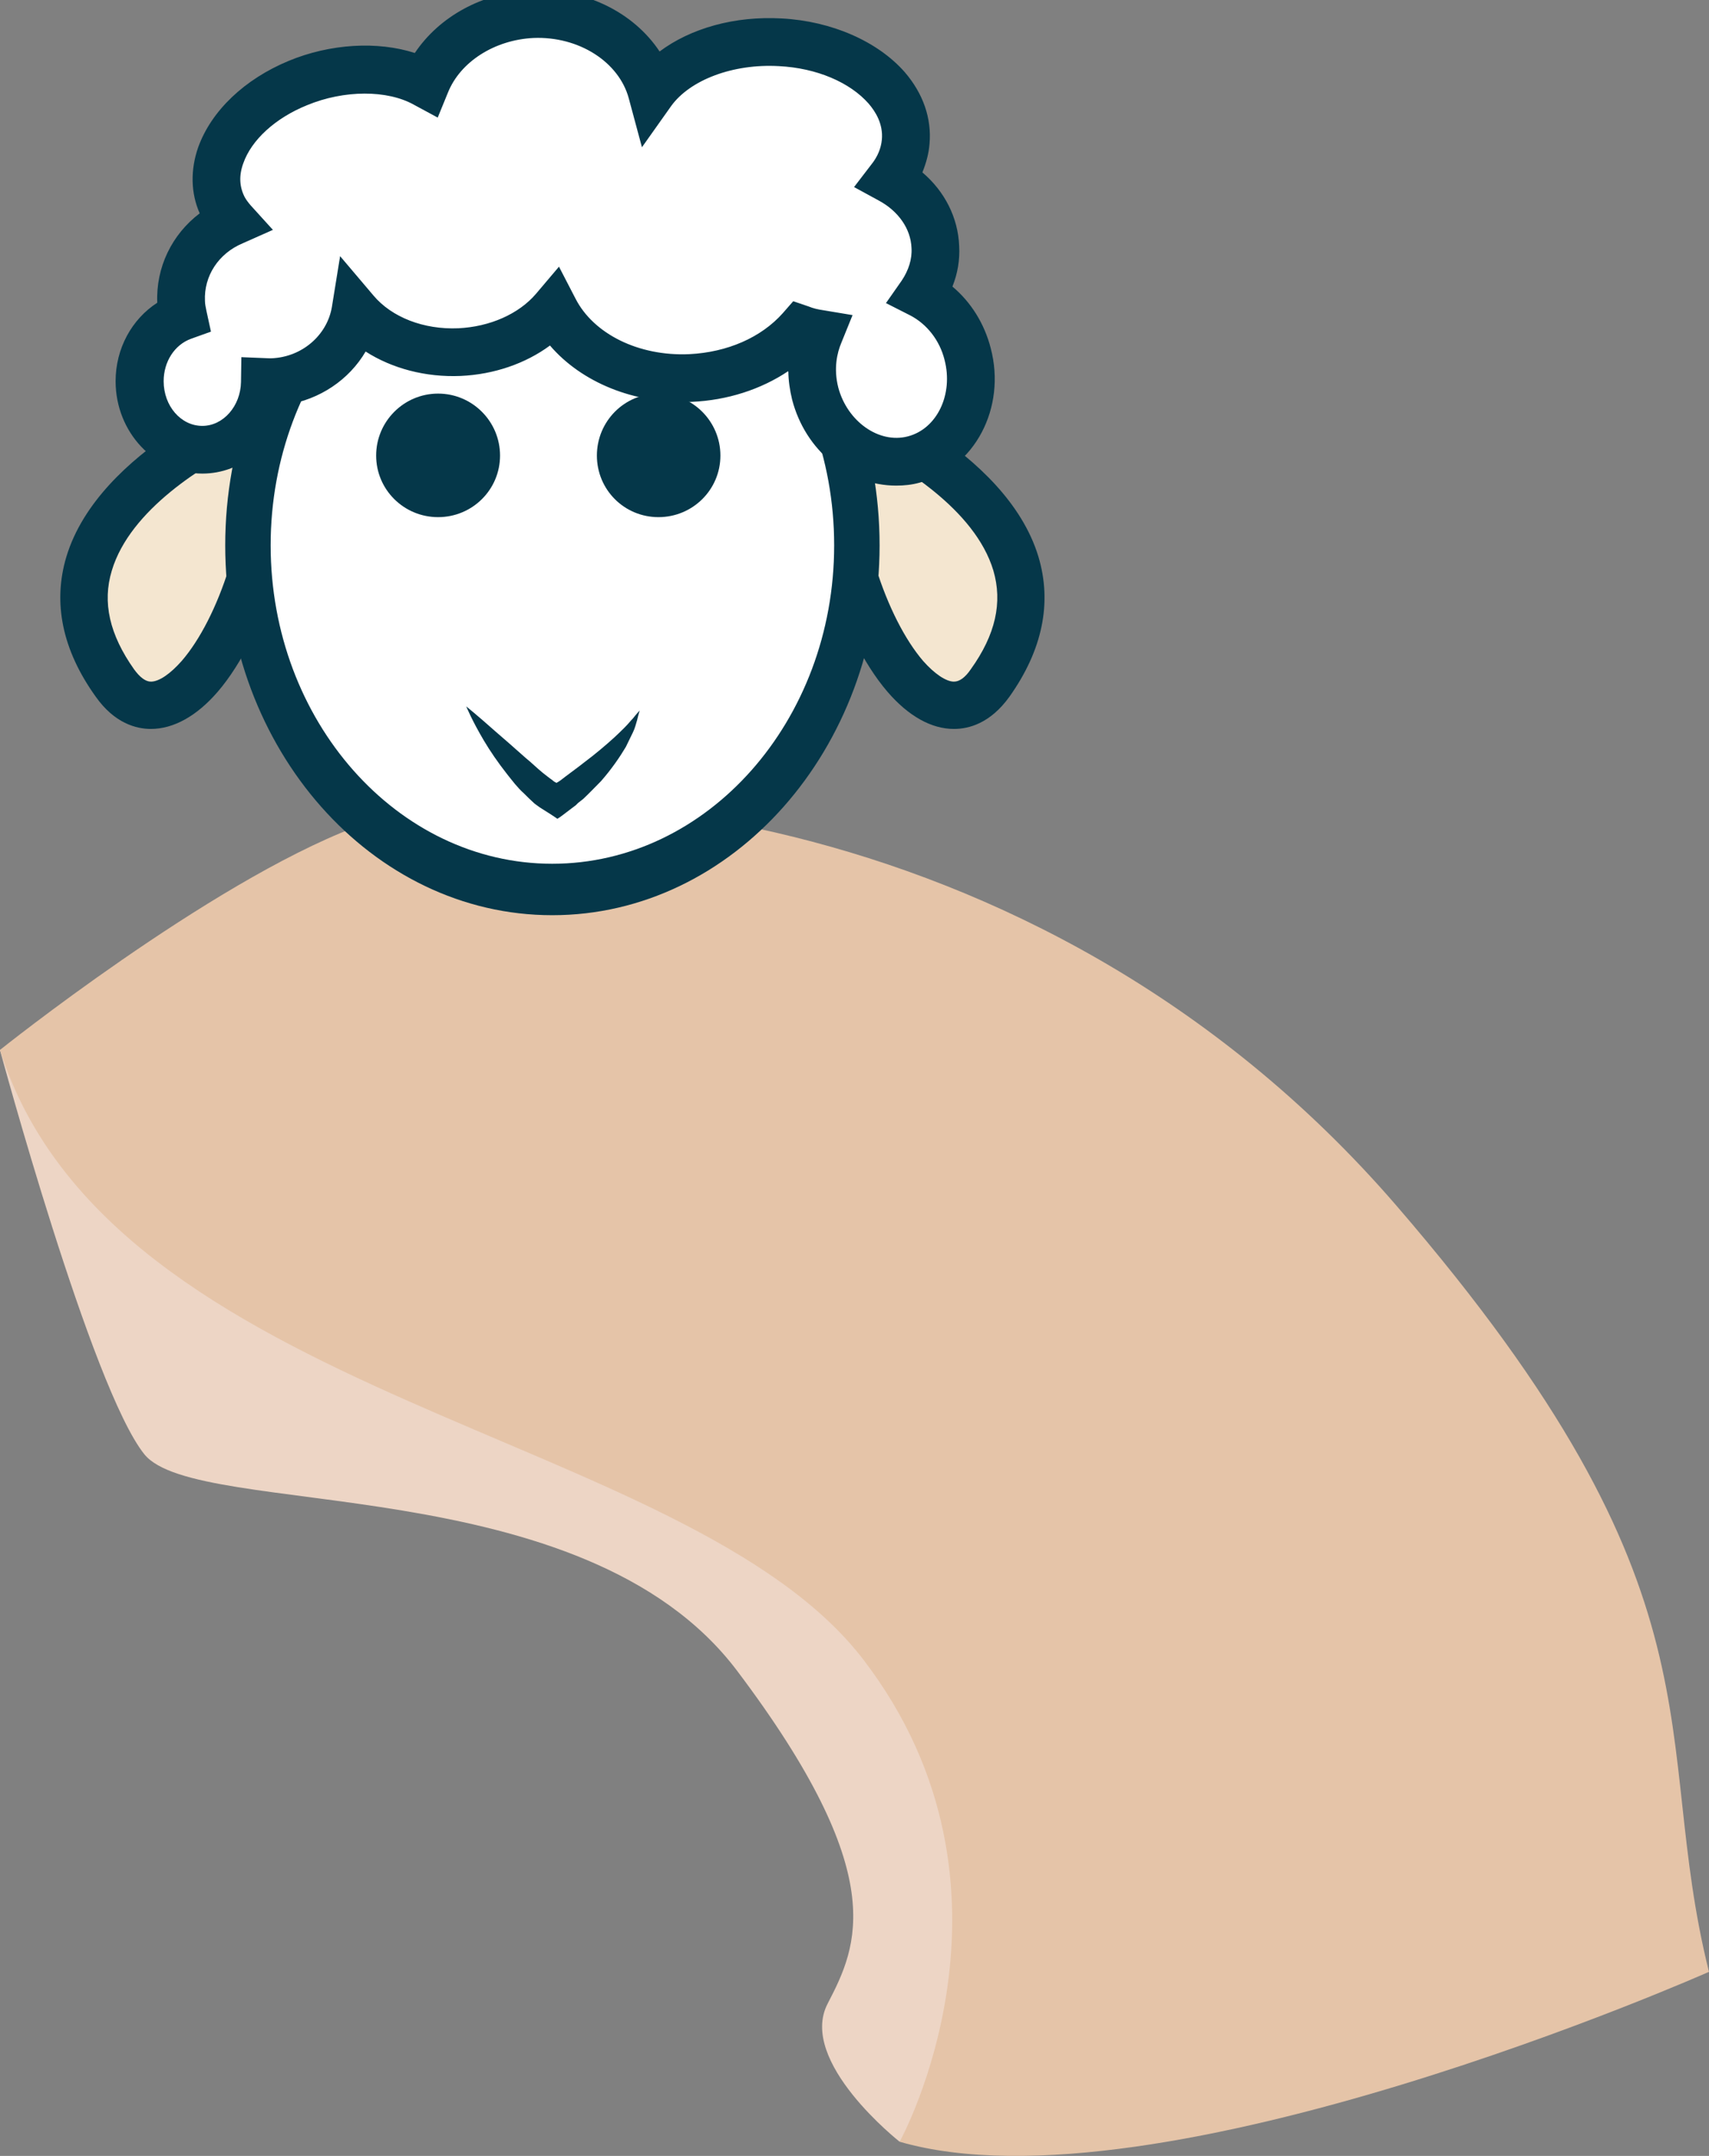
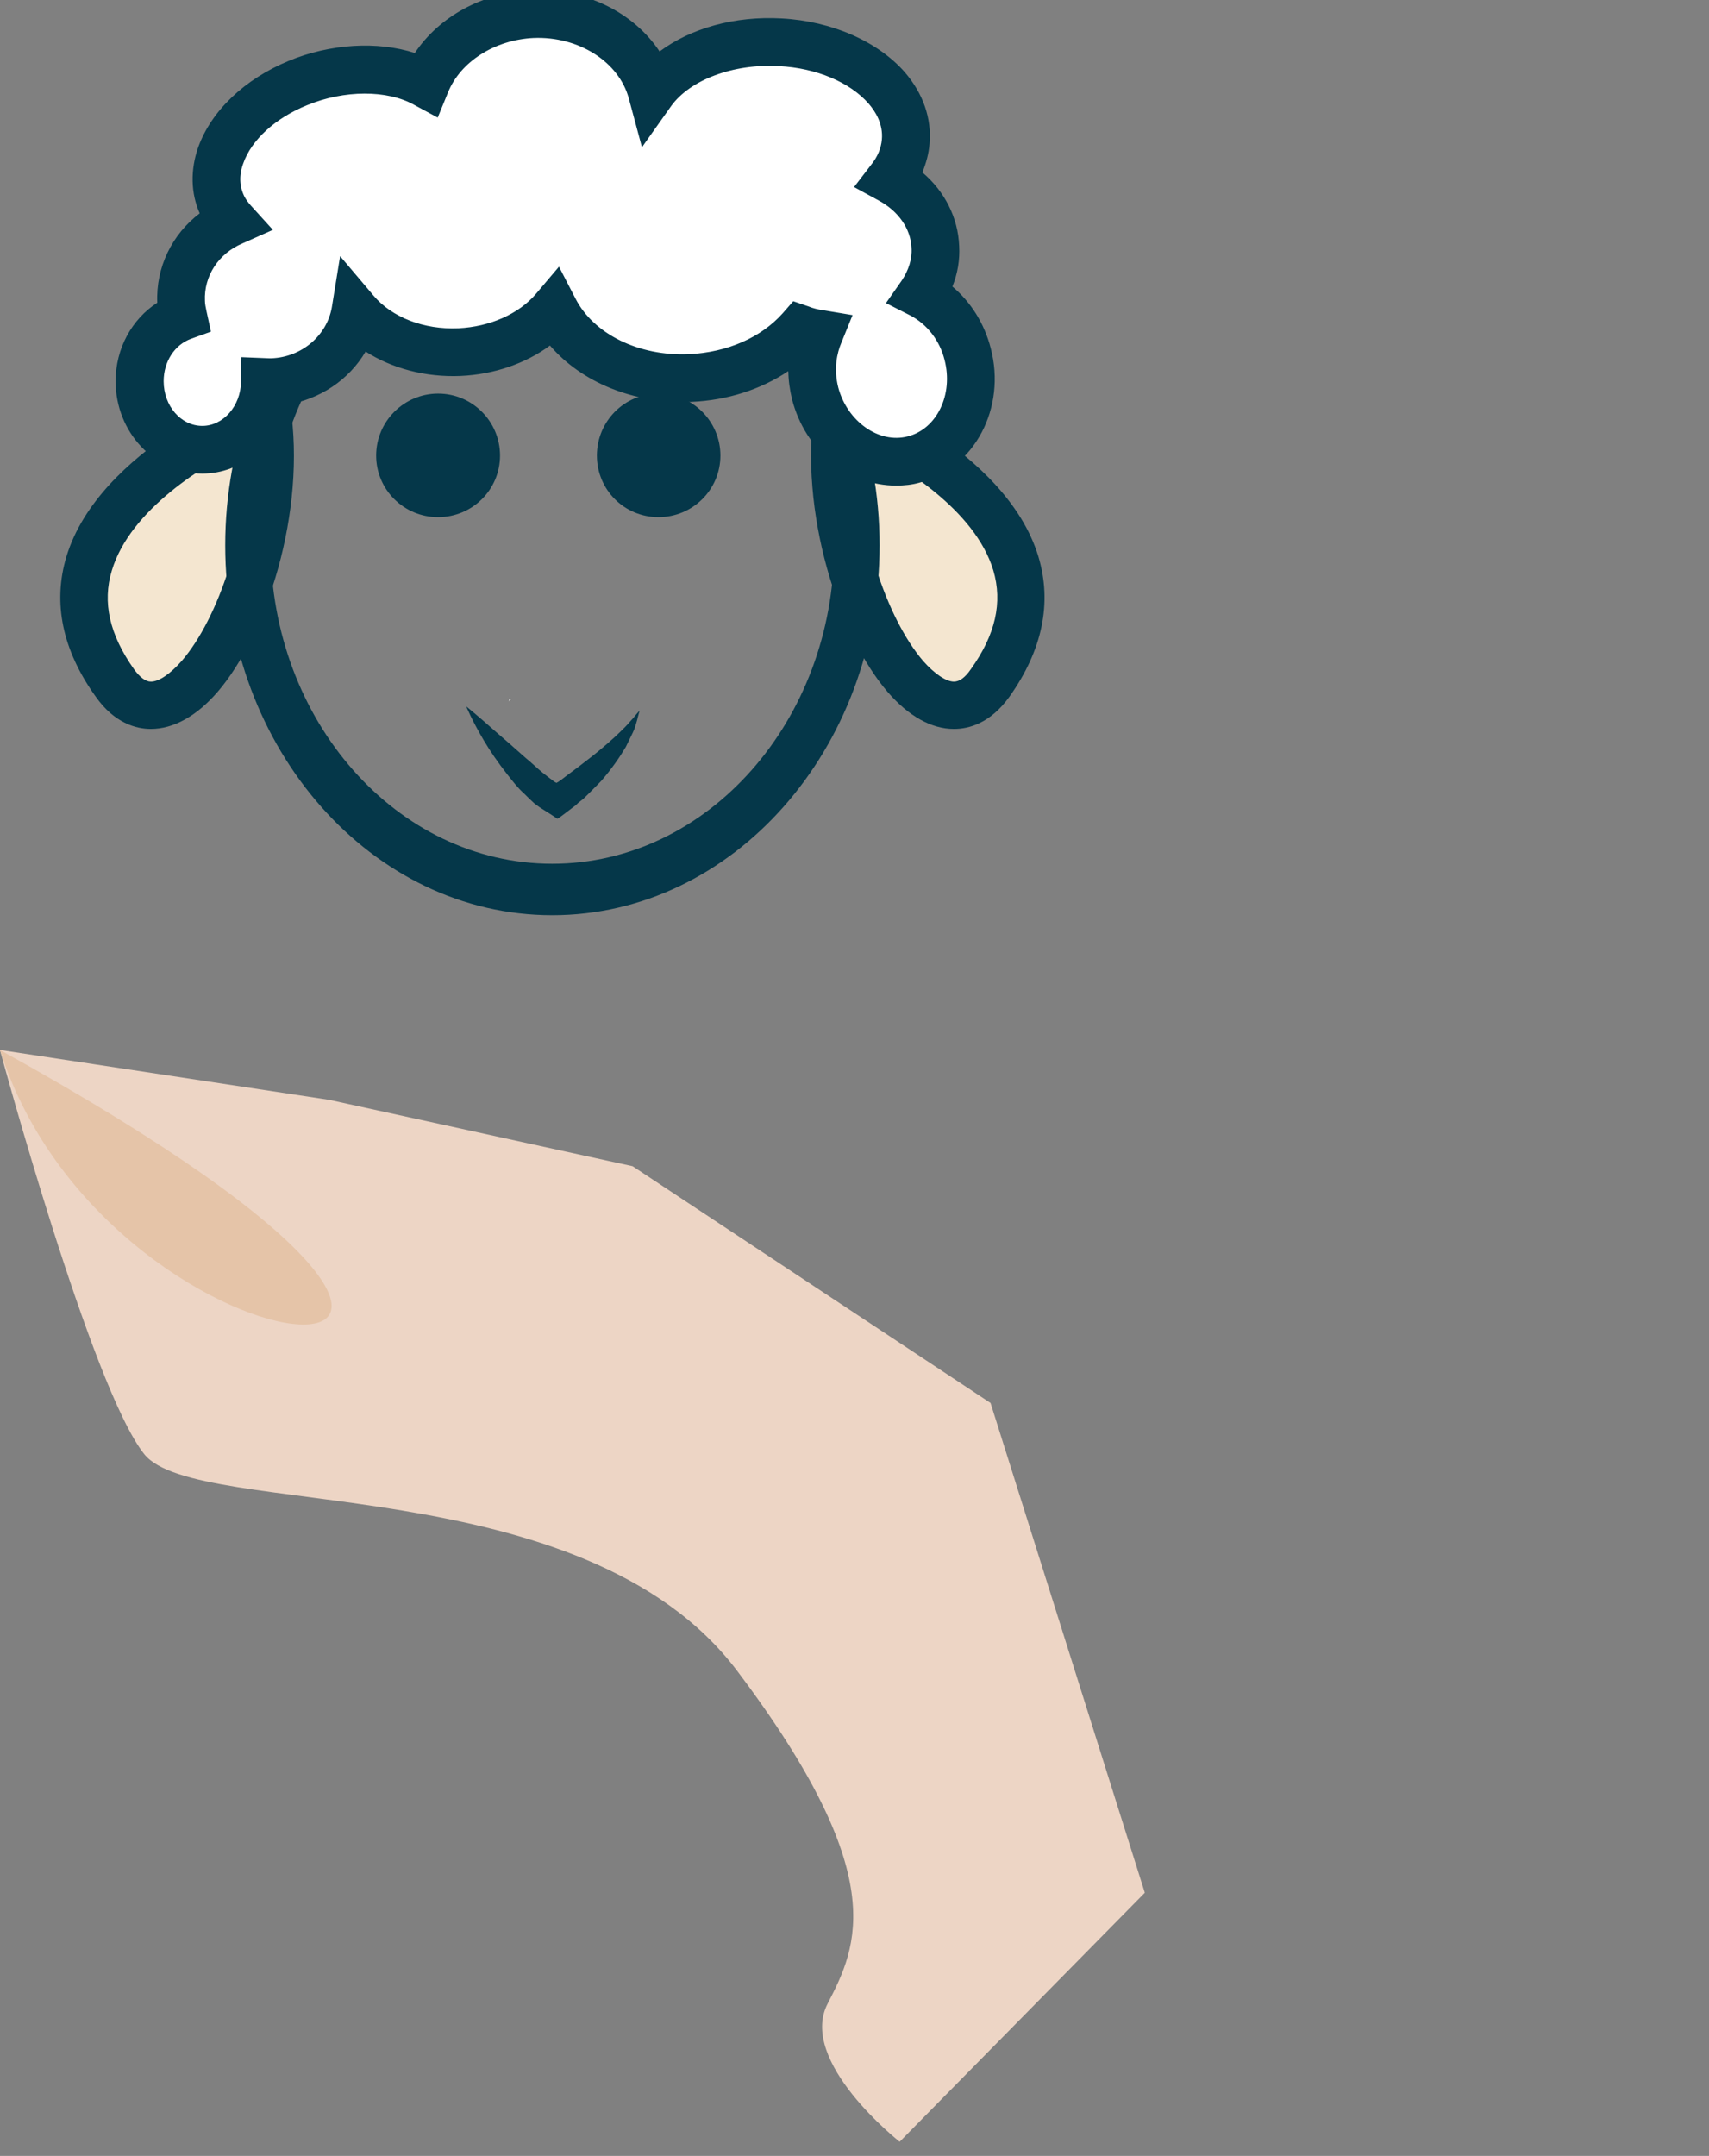
<svg xmlns="http://www.w3.org/2000/svg" xmlns:ns1="http://www.inkscape.org/namespaces/inkscape" xmlns:ns2="http://sodipodi.sourceforge.net/DTD/sodipodi-0.dtd" width="1042.114mm" height="1314.268mm" viewBox="0 0 1042.114 1314.268" version="1.1" id="svg8" ns1:version="0.92.4 (5da689c313, 2019-01-14)" ns2:docname="4774.svg">
  <rect x="0" y="0" width="1042.114" height="1314.268" fill="#808080" stroke="none" />
  <defs id="defs2">
    <style type="text/css" id="style2">
    .fil2 {fill:#AA8F37;fill-rule:nonzero}
    .fil1 {fill:#D3B851;fill-rule:nonzero}
    .fil0 {fill:#E1D99A;fill-rule:nonzero}
   </style>
    <style type="text/css" id="style2-5">
    .fil3 {fill:#F4EBC2}
    .fil2 {fill:#EEE8CF}
    .fil4 {fill:#D7D0B2}
    .fil5 {fill:#E5DDBD}
    .fil1 {fill:#628C2C;fill-rule:nonzero}
    .fil0 {fill:#E5DDBD;fill-rule:nonzero}
   </style>
    <clipPath clipPathUnits="userSpaceOnUse" id="clipPath900">
      <path ns1:connector-curvature="0" d="M 0,2526 H 1181 V 0 H 0 Z" id="path898" />
    </clipPath>
    <clipPath clipPathUnits="userSpaceOnUse" id="clipPath5692">
      <path ns1:connector-curvature="0" d="m 890.598,2298.23 h 59.431 v -64.36 h -59.431 z" id="path5690" />
    </clipPath>
    <style type="text/css" id="style2-6">
    .fil1 {fill:#053749;fill-rule:nonzero}
    .fil2 {fill:#934460;fill-rule:nonzero}
    .fil3 {fill:#A35B79;fill-rule:nonzero}
    .fil0 {fill:white;fill-rule:nonzero}
   </style>
    <style type="text/css" id="style2-57">
    .fil4 {fill:#053749;fill-rule:nonzero}
    .fil1 {fill:#8E3945;fill-rule:nonzero}
    .fil0 {fill:#AA5B6C;fill-rule:nonzero}
    .fil2 {fill:#E2A6B6;fill-rule:nonzero}
    .fil3 {fill:#EFD4AF;fill-rule:nonzero}
    .fil5 {fill:#F4E6D0;fill-rule:nonzero}
    .fil6 {fill:white;fill-rule:nonzero}
   </style>
    <style type="text/css" id="style2-1">
    .fil6 {fill:#053749;fill-rule:nonzero}
    .fil2 {fill:#512B35;fill-rule:nonzero}
    .fil1 {fill:#633842;fill-rule:nonzero}
    .fil0 {fill:#744851;fill-rule:nonzero}
    .fil3 {fill:#926B75;fill-rule:nonzero}
    .fil7 {fill:#F4E0A2;fill-rule:nonzero}
    .fil5 {fill:white;fill-rule:nonzero}
    .fil4 {fill:white;fill-rule:nonzero;}
   </style>
    <clipPath clipPathUnits="userSpaceOnUse" id="clipPath900-9">
      <path ns1:connector-curvature="0" d="M 0,2526 H 1181 V 0 H 0 Z" id="path898-5" />
    </clipPath>
    <clipPath clipPathUnits="userSpaceOnUse" id="clipPath5692-8">
      <path ns1:connector-curvature="0" d="m 890.598,2298.23 h 59.431 v -64.36 h -59.431 z" id="path5690-4" />
    </clipPath>
    <style type="text/css" id="style2-8">
    .fil1 {fill:#053749;fill-rule:nonzero}
    .fil5 {fill:#512B35;fill-rule:nonzero}
    .fil4 {fill:#633842;fill-rule:nonzero}
    .fil3 {fill:#744851;fill-rule:nonzero}
    .fil6 {fill:#926B75;fill-rule:nonzero}
    .fil0 {fill:#F4E6D0;fill-rule:nonzero}
    .fil2 {fill:white;fill-rule:nonzero}
    .fil7 {fill:white;fill-rule:nonzero;}
   </style>
  </defs>
  <ns2:namedview id="base" pagecolor="#ffffff" bordercolor="#666666" borderopacity="1.0" ns1:pageopacity="0.0" ns1:pageshadow="2" ns1:zoom="0.0875" ns1:cx="4759.646" ns1:cy="1357.9384" ns1:document-units="mm" ns1:current-layer="Vrstva_x0020_1" showgrid="false" ns1:window-width="1920" ns1:window-height="1051" ns1:window-x="-9" ns1:window-y="-9" ns1:window-maximized="1" />
  <g ns1:label="Vrstva 1" ns1:groupmode="layer" id="layer1" transform="translate(632.285,712.893)">
    <g ns1:groupmode="layer" ns1:label="ikony-nove-leden2020-(19ks-ikon)-editovatelne (1)" transform="matrix(0.975,0,0,-0.975,161.034,1257.014)" id="g892">
      <g id="g894" transform="rotate(10.444,-718.951,-3715.307)">
        <g clip-path="url(#clipPath900)" id="g896">
          <g transform="matrix(6.418,0,0,6.418,108.619,1296.97)" id="g4146" style="fill:#edd5c5;fill-opacity:1">
            <path ns1:connector-curvature="0" d="m 0,0 c 0,0 2.789,-34.028 6.694,-41.28 3.905,-7.252 41.838,-8.926 52.994,-31.239 11.157,-22.314 6.694,-28.45 2.79,-33.47 -3.905,-5.02 4.462,-14.504 4.462,-14.504 l 27.892,19.524 -6.136,49.648 -30.123,29.008 -27.892,11.714 z" style="fill:#edd5c5;fill-opacity:1;fill-rule:nonzero;stroke:none" id="path4148" />
          </g>
          <g transform="matrix(6.418,0,0,6.418,108.619,1296.97)" id="g4150" style="fill:#e5c4a8;fill-opacity:1">
-             <path ns1:connector-curvature="0" d="m 0,0 c 0,0 22.872,12.272 37.933,15.062 15.062,2.789 65.678,-7.727 93.158,-54.668 25.409,-43.405 14.909,-54.905 16.409,-78.905 0,0 -57.13,-13.697 -80.56,-1.982 0,0 17.851,21.756 5.021,46.859 C 59.13,-48.532 4.463,-35.702 0,0" style="fill:#e5c4a8;fill-opacity:1;fill-rule:nonzero;stroke:none" id="path4152" />
+             <path ns1:connector-curvature="0" d="m 0,0 C 59.13,-48.532 4.463,-35.702 0,0" style="fill:#e5c4a8;fill-opacity:1;fill-rule:nonzero;stroke:none" id="path4152" />
          </g>
        </g>
      </g>
      <g transform="matrix(0.271,0,0,-0.271,-726.23,5051.953)" id="Vrstva_x0020_1">
        <path d="m 640.381,11848.624 c -9.41,0 -9.41,0 -9.41,-9.409 z" style="fill:#ffffff;fill-rule:nonzero;stroke-width:0.784" id="path27" class="fil5" ns1:connector-curvature="0" />
        <path d="m 1422.961,11850.977 c -9.41,0 -9.41,0 -9.41,-9.41 z" style="fill:#ffffff;fill-rule:nonzero;stroke-width:0.784" id="path31" class="fil5" ns1:connector-curvature="0" />
-         <path d="m 1200.263,12804.501 c -1.568,-5.488 -1.568,-5.488 2.352,-7.057 z" style="fill:#ffffff;fill-rule:nonzero;stroke-width:0.784" id="path35" class="fil5" ns1:connector-curvature="0" />
        <path d="m 852.101,12804.501 c 0.784,-6.272 0.784,-6.272 4.705,-5.488 z" style="fill:#ffffff;fill-rule:nonzero;stroke-width:0.784" id="path39" class="fil5" ns1:connector-curvature="0" />
        <g transform="matrix(1.14,0,0,1.14,-5225.216,-2684.387)" id="Vrstva_x0020_1-8">
          <g id="_435074496" transform="matrix(0.76,0,0,0.76,-3684.087,3175.953)">
            <path ns1:connector-curvature="0" d="m 11217,12918 c 0,0 -726,280 -405,732 171,241 470,-301 405,-732 z" style="fill:#f4e6d0;fill-rule:nonzero" id="path7" class="fil0" />
            <path ns1:connector-curvature="0" d="m 11163,13012 c -112,56 -310,175 -359,338 -26,85 -6,171 59,263 16,22 31,33 45,33 22,0 52,-21 82,-55 97,-112 181,-353 173,-579 z m -255,760 v 0 c -39,0 -97,-15 -147,-86 -89,-124 -115,-250 -78,-373 87,-287 494,-447 511,-454 l 74,-28 11,78 c 44,287 -64,614 -193,764 -56,65 -118,99 -178,99 z" style="fill:#053749;fill-rule:nonzero" id="path9" class="fil1" />
            <path ns1:connector-curvature="0" d="m 12738,12918 c 0,0 726,280 406,732 -172,241 -471,-301 -406,-732 z" style="fill:#f4e6d0;fill-rule:nonzero" id="path11" class="fil0" />
            <path ns1:connector-curvature="0" d="m 12793,13012 c -9,226 76,467 172,579 30,34 61,55 82,55 15,0 30,-11 45,-33 66,-92 85,-178 60,-263 -49,-163 -248,-282 -359,-338 z m 254,760 c -60,0 -121,-34 -177,-99 -129,-150 -237,-477 -194,-764 l 12,-78 73,28 c 17,7 424,167 511,454 37,123 11,249 -77,373 -51,71 -108,86 -148,86 z" style="fill:#053749;fill-rule:nonzero" id="path13" class="fil1" />
-             <path ns1:connector-curvature="0" d="m 12789,13283 c 0,506 -364,916 -812,916 -447,0 -811,-410 -811,-916 0,-506 364,-917 811,-917 448,0 812,411 812,917 z" style="fill:#ffffff;fill-rule:nonzero" id="path15" class="fil2" />
            <path ns1:connector-curvature="0" d="m 11977,12435 c -413,0 -750,380 -750,848 0,467 337,848 750,848 414,0 751,-381 751,-848 0,-468 -337,-848 -751,-848 z m 0,1833 c -480,0 -871,-442 -871,-985 0,-544 391,-986 871,-986 481,0 872,442 872,986 0,543 -391,985 -872,985 z" style="fill:#053749;fill-rule:nonzero" id="path17" class="fil1" />
            <path ns1:connector-curvature="0" d="m 11838,13044 c 0,91 -74,164 -165,164 -91,0 -165,-73 -165,-164 0,-91 74,-165 165,-165 91,0 165,74 165,165 z" style="fill:#053749;fill-rule:nonzero" id="path19-1" class="fil1" />
            <path ns1:connector-curvature="0" d="m 12425,13044 c 0,91 -74,164 -165,164 -91,0 -164,-73 -164,-164 0,-91 73,-165 164,-165 91,0 165,74 165,165 z" style="fill:#053749;fill-rule:nonzero" id="path21-3" class="fil1" />
            <path ns1:connector-curvature="0" d="m 12210,13723 c 0,0 -3,9 -7,26 -3,9 -5,20 -11,32 -5,11 -12,24 -19,39 -16,27 -38,59 -66,91 -15,15 -30,31 -47,47 l -14,11 -6,6 -12,9 -25,19 -7,5 c -3,1 -5,5 -7,2 l -15,-10 -30,-19 c -5,-4 -12,-8 -16,-12 -9,-8 -18,-17 -26,-25 -18,-16 -31,-34 -44,-50 -26,-33 -47,-64 -63,-91 -32,-54 -47,-91 -47,-91 0,0 31,25 77,66 23,20 51,44 81,71 15,12 30,27 46,40 8,6 16,13 25,19 4,4 8,6 12,8 0,0 -1,0 -1,0 0,0 0,0 0,0 l 3,-2 2,-1 6,-4 13,-10 c 17,-13 34,-25 49,-37 32,-24 59,-47 81,-67 11,-10 21,-20 29,-28 9,-9 15,-17 21,-23 11,-14 18,-21 18,-21 z" style="fill:#053749;fill-rule:nonzero" id="path23-1" class="fil1" />
            <path ns1:connector-curvature="0" d="m 13084,12773 c -19,-72 -66,-129 -124,-159 26,-36 40,-80 38,-126 -4,-76 -51,-142 -121,-179 24,-30 39,-64 42,-101 12,-135 -138,-254 -335,-265 -148,-8 -280,48 -341,133 -33,-124 -165,-214 -318,-207 -133,6 -243,82 -285,185 -87,-48 -218,-52 -340,-2 -171,70 -259,220 -198,334 7,12 15,24 25,34 -85,37 -143,120 -139,215 1,13 3,26 6,38 -67,24 -116,92 -116,173 0,101 75,182 167,182 91,0 165,-80 166,-179 7,0 14,0 20,0 113,-5 204,-86 221,-190 59,70 162,114 278,109 105,-4 197,-49 252,-114 58,114 200,190 363,183 122,-5 227,-56 293,-130 16,6 33,10 50,13 -19,48 -25,103 -10,159 33,126 150,205 262,176 112,-30 177,-155 144,-282 z" style="fill:#ffffff;fill-rule:nonzero" id="path25-9" class="fil2" />
            <path ns1:connector-curvature="0" d="m 12619,12633 41,14 c 12,5 25,8 39,10 l 78,13 -30,74 c -11,26 -21,68 -8,119 24,90 108,150 185,130 78,-20 122,-112 98,-204 -13,-52 -47,-95 -91,-118 l -65,-33 42,-60 c 18,-27 28,-57 26,-87 -2,-51 -35,-98 -87,-126 l -66,-36 46,-60 c 17,-21 26,-44 28,-66 4,-42 -17,-75 -35,-96 -50,-57 -139,-95 -239,-100 -123,-7 -237,37 -287,106 l -78,110 -35,-130 c -26,-97 -133,-166 -254,-161 -103,5 -195,63 -228,146 l -27,66 -63,-34 c -71,-40 -186,-40 -285,1 -84,34 -148,92 -170,155 -12,33 -10,63 4,90 4,7 9,14 16,22 l 59,65 -81,36 c -64,27 -103,87 -100,153 0,8 2,17 4,27 l 12,55 -53,19 c -44,16 -73,61 -73,113 0,66 46,119 103,119 56,0 102,-53 103,-117 l 1,-66 74,3 h 6 c 81,-3 148,-61 161,-136 l 22,-136 89,105 c 49,58 134,91 226,87 84,-4 161,-38 207,-92 l 61,-72 44,85 c 48,94 168,154 303,148 101,-5 191,-44 249,-109 z m 274,491 c -128,0 -242,-94 -277,-229 -6,-25 -10,-51 -10,-76 -73,49 -163,78 -258,82 -153,6 -293,-52 -377,-150 -65,48 -149,77 -238,81 -93,4 -183,-20 -253,-65 -44,75 -122,128 -213,142 -26,105 -116,183 -222,183 -127,0 -231,-110 -231,-246 0,-87 43,-165 111,-209 -4,-94 39,-182 113,-238 -24,-54 -25,-116 -4,-176 35,-97 123,-181 241,-230 111,-46 237,-53 336,-21 65,-97 180,-161 311,-167 143,-6 272,59 341,163 83,-62 200,-95 325,-88 133,7 256,61 328,143 49,57 72,123 66,191 -2,26 -9,51 -19,76 59,50 95,120 98,196 2,37 -4,73 -18,108 49,41 85,98 102,164 42,159 -43,320 -189,358 -21,6 -42,8 -63,8 z" style="fill:#053749;fill-rule:nonzero" id="path27-9" class="fil1" />
          </g>
        </g>
      </g>
      <g ns1:groupmode="layer" ns1:label="ikony-nove-leden2020-(19ks-ikon)-editovatelne (1)" transform="matrix(0.362,0,0,0.362,866.543,860.943)" id="g892-0" />
    </g>
  </g>
</svg>